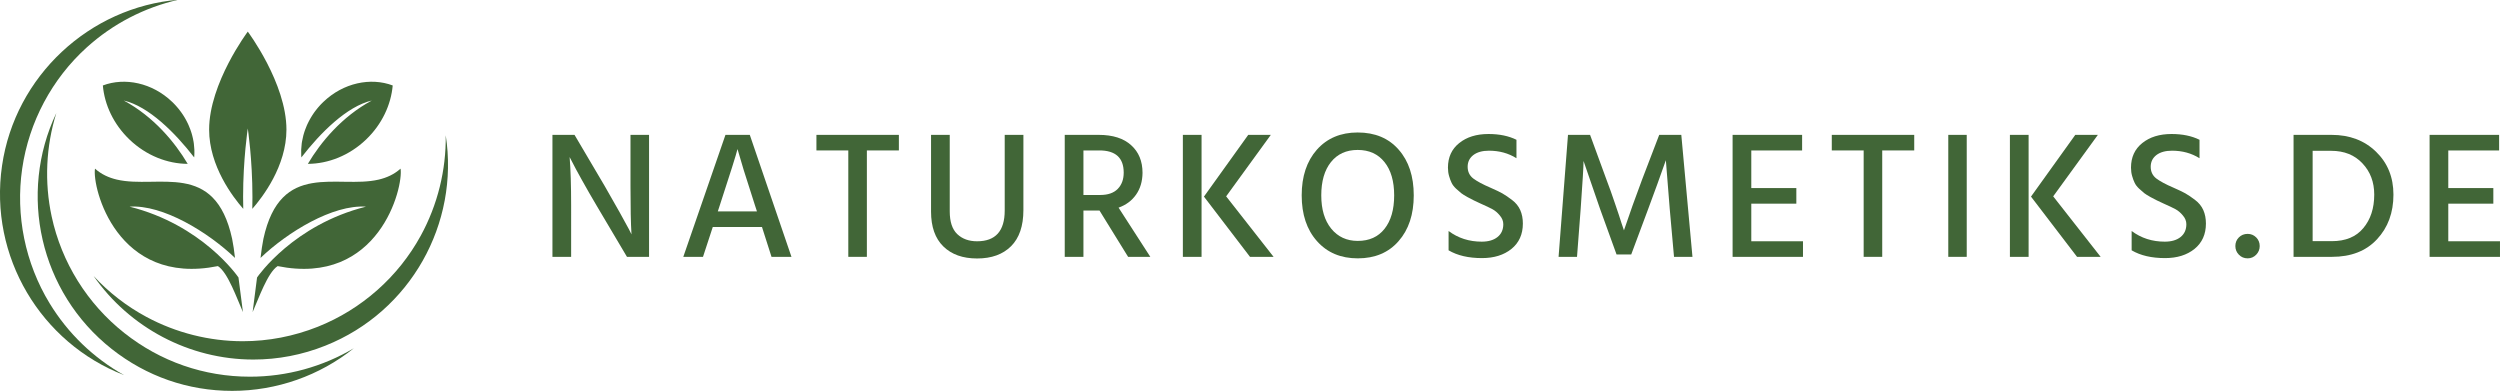
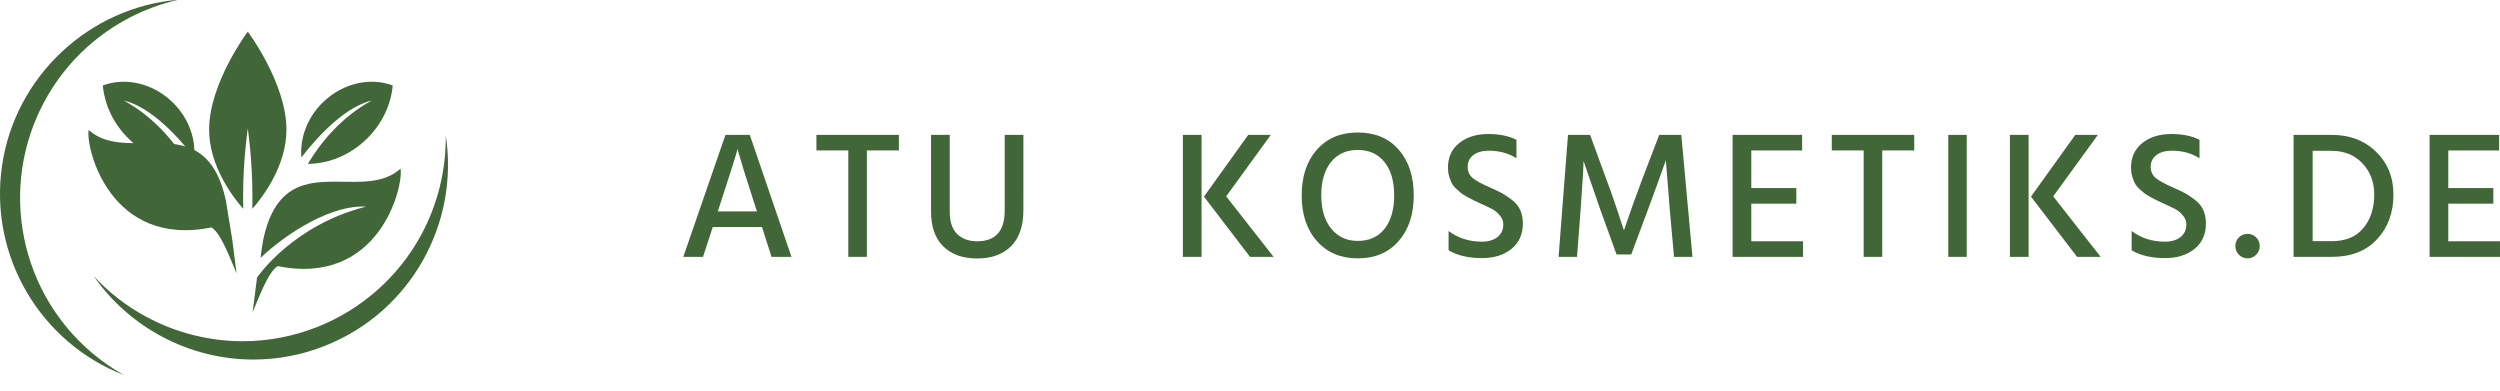
<svg xmlns="http://www.w3.org/2000/svg" width="415.062" zoomAndPan="magnify" viewBox="0 0 311.296 48.683" height="64.91" preserveAspectRatio="xMidYMid" version="1.0" id="svg177">
  <defs id="defs13">
    <g id="g2" />
    <clipPath id="6d2e424518">
      <path d="M 16,148.945 H 48 V 214 H 16 Z m 0,0" clip-rule="nonzero" id="path4" />
    </clipPath>
    <clipPath id="7bde3df18f">
-       <path d="m 22.594,168.438 h 54.727 v 48.008 H 22.594 Z m 0,0" clip-rule="nonzero" id="path7" />
-     </clipPath>
+       </clipPath>
    <clipPath id="238f967a73">
      <path d="m 32.234,172.293 h 61.312 v 38.875 h -61.312 z m 0,0" clip-rule="nonzero" id="path10" />
    </clipPath>
  </defs>
  <g id="g626" transform="translate(-26.955,-158.354)">
    <g id="g473" transform="matrix(0.721,0,0,0.721,15.293,50.931)">
      <path fill="#416637" d="m 71.676,166.93 c -0.059,0.062 -0.117,0.121 -0.176,0.184 -0.027,0.031 -0.059,0.066 -0.09,0.098 -0.055,0.062 -0.105,0.121 -0.16,0.18 -0.027,0.031 -0.055,0.066 -0.086,0.098 -0.055,0.066 -0.109,0.133 -0.168,0.199 -0.02,0.027 -0.043,0.055 -0.062,0.078 -0.078,0.094 -0.152,0.188 -0.227,0.285 -0.012,0.012 -0.02,0.027 -0.031,0.043 -0.062,0.078 -0.121,0.16 -0.184,0.242 -0.02,0.031 -0.043,0.062 -0.066,0.094 -0.047,0.066 -0.094,0.137 -0.141,0.203 -0.023,0.035 -0.047,0.066 -0.066,0.102 -0.047,0.066 -0.09,0.137 -0.133,0.203 -0.023,0.031 -0.043,0.066 -0.062,0.098 -0.051,0.078 -0.102,0.16 -0.148,0.242 -0.012,0.019 -0.023,0.039 -0.035,0.059 -0.059,0.102 -0.121,0.203 -0.176,0.309 -0.008,0.016 -0.02,0.031 -0.027,0.051 -0.047,0.086 -0.094,0.172 -0.137,0.258 -0.016,0.031 -0.031,0.059 -0.047,0.09 -0.039,0.074 -0.074,0.152 -0.109,0.227 -0.016,0.031 -0.031,0.062 -0.047,0.094 -0.035,0.082 -0.074,0.16 -0.109,0.238 -0.012,0.027 -0.023,0.051 -0.035,0.078 -0.094,0.215 -0.18,0.434 -0.258,0.652 -0.008,0.012 -0.012,0.023 -0.016,0.035 -0.035,0.098 -0.066,0.195 -0.102,0.293 -0.008,0.019 -0.016,0.043 -0.023,0.066 -0.027,0.09 -0.055,0.18 -0.082,0.27 -0.008,0.019 -0.016,0.043 -0.02,0.062 -0.031,0.102 -0.059,0.203 -0.086,0.301 0,0.012 -0.004,0.019 -0.008,0.027 -0.09,0.344 -0.164,0.688 -0.223,1.035 0,0.008 -0.004,0.019 -0.004,0.027 -0.02,0.109 -0.035,0.219 -0.051,0.324 0,0.008 0,0.012 0,0.016 -0.094,0.699 -0.121,1.402 -0.082,2.09 0.004,0.027 0.004,0.051 0.008,0.078 0.004,0.074 0.008,0.145 0.016,0.219 3.277,-4.238 7.852,-8.824 12.164,-9.824 -5.191,2.789 -8.867,7.25 -11.043,10.938 3.504,-0.016 7.16,-1.43 10.059,-4.207 2.75,-2.637 4.301,-6.004 4.594,-9.332 -3.801,-1.434 -8.531,-0.465 -11.973,2.836 -0.09,0.086 -0.18,0.172 -0.266,0.262 -0.027,0.027 -0.055,0.055 -0.082,0.082" fill-opacity="1" fill-rule="nonzero" id="path19" />
      <path fill="#416637" d="m 46.25,166.93 c 0.059,0.062 0.117,0.121 0.176,0.184 0.031,0.031 0.062,0.066 0.09,0.098 0.055,0.062 0.109,0.121 0.16,0.18 0.031,0.031 0.059,0.066 0.086,0.098 0.059,0.066 0.113,0.133 0.168,0.199 0.023,0.027 0.047,0.055 0.066,0.078 0.074,0.094 0.152,0.188 0.223,0.285 0.012,0.012 0.023,0.027 0.031,0.043 0.062,0.078 0.125,0.16 0.184,0.242 0.023,0.031 0.047,0.062 0.066,0.094 0.047,0.066 0.094,0.137 0.141,0.203 0.023,0.035 0.047,0.066 0.07,0.102 0.043,0.066 0.09,0.137 0.133,0.203 0.02,0.031 0.039,0.066 0.062,0.098 0.051,0.078 0.098,0.16 0.148,0.242 0.012,0.019 0.023,0.039 0.035,0.059 0.059,0.102 0.117,0.203 0.176,0.309 0.008,0.016 0.016,0.031 0.027,0.051 0.047,0.086 0.09,0.172 0.137,0.258 0.016,0.031 0.031,0.059 0.043,0.09 0.039,0.074 0.078,0.152 0.113,0.227 0.016,0.031 0.031,0.062 0.047,0.094 0.035,0.082 0.07,0.16 0.105,0.238 0.012,0.027 0.023,0.051 0.035,0.078 0.094,0.215 0.184,0.434 0.262,0.652 0.004,0.012 0.008,0.023 0.012,0.035 0.035,0.098 0.07,0.195 0.102,0.293 0.008,0.019 0.016,0.043 0.023,0.066 0.031,0.09 0.059,0.18 0.086,0.27 0.004,0.019 0.012,0.043 0.02,0.062 0.027,0.102 0.059,0.203 0.082,0.301 0.004,0.012 0.008,0.019 0.008,0.027 0.09,0.344 0.168,0.688 0.223,1.035 0.004,0.008 0.004,0.019 0.008,0.027 0.016,0.109 0.031,0.219 0.047,0.324 0,0.008 0.004,0.012 0.004,0.016 0.094,0.699 0.121,1.402 0.078,2.09 0,0.027 -0.004,0.051 -0.004,0.078 -0.004,0.074 -0.012,0.145 -0.016,0.219 -3.277,-4.238 -7.852,-8.824 -12.164,-9.824 5.188,2.789 8.867,7.25 11.043,10.938 -3.504,-0.016 -7.16,-1.43 -10.059,-4.207 -2.75,-2.637 -4.305,-6.004 -4.594,-9.332 3.801,-1.434 8.531,-0.465 11.973,2.836 0.09,0.086 0.176,0.172 0.266,0.262 0.027,0.027 0.051,0.055 0.078,0.082" fill-opacity="1" fill-rule="nonzero" id="path21" />
-       <path fill="#416637" d="m 56.262,190.234 c 0.168,0.766 0.395,2.316 0.496,3.301 -4.645,-4.449 -12.473,-9.246 -18.211,-8.852 12.496,3.137 18.594,11.918 18.812,12.23 l 0.77,5.98 c -1.016,-2.289 -2.59,-6.828 -4.32,-7.945 -17.496,3.535 -21.75,-13.605 -21.23,-16.832 1.125,1.004 2.41,1.574 3.789,1.895 7.102,1.648 16.938,-3.402 19.895,10.223" fill-opacity="1" fill-rule="nonzero" id="path23" />
+       <path fill="#416637" d="m 56.262,190.234 l 0.77,5.98 c -1.016,-2.289 -2.59,-6.828 -4.32,-7.945 -17.496,3.535 -21.75,-13.605 -21.23,-16.832 1.125,1.004 2.41,1.574 3.789,1.895 7.102,1.648 16.938,-3.402 19.895,10.223" fill-opacity="1" fill-rule="nonzero" id="path23" />
      <path fill="#416637" d="M 61.664,190.234 C 61.5,191 61.273,192.551 61.168,193.535 c 4.648,-4.449 12.477,-9.246 18.215,-8.852 -12.496,3.137 -18.598,11.918 -18.816,12.23 l -0.766,5.98 c 1.016,-2.289 2.59,-6.828 4.32,-7.945 17.492,3.535 21.75,-13.605 21.23,-16.832 -1.125,1.004 -2.41,1.574 -3.789,1.895 -7.102,1.648 -16.938,-3.402 -19.898,10.223" fill-opacity="1" fill-rule="nonzero" id="path25" />
      <path fill="#416637" d="m 58.156,183.035 c 0,-6.551 0.809,-11.859 0.809,-11.859 0,0 0.805,5.309 0.805,11.859 0,0.691 -0.008,1.367 -0.023,2.027 1.758,-2.004 5.895,-7.371 5.895,-13.684 0,-8.02 -6.676,-16.926 -6.676,-16.926 0,0 -6.676,8.906 -6.676,16.926 0,6.312 4.133,11.68 5.895,13.684 -0.016,-0.66 -0.027,-1.336 -0.027,-2.027" fill-opacity="1" fill-rule="nonzero" id="path27" />
      <g clip-path="url(#6d2e424518)" id="g31">
        <path fill="#416637" d="m 24.742,201.379 c -4.227,-6.945 -5.91,-15.203 -4.738,-23.262 1.172,-8.059 5.137,-15.5 11.164,-20.949 4.504,-4.074 9.988,-6.898 15.84,-8.223 -15.367,1.273 -28.234,13.172 -30.484,28.664 -2.289,15.723 6.727,30.609 21.074,36.168 -5.238,-2.934 -9.699,-7.207 -12.855,-12.398" fill-opacity="1" fill-rule="nonzero" id="path29" />
      </g>
      <g clip-path="url(#7bde3df18f)" id="g35">
-         <path fill="#416637" d="m 37.652,206.508 c -6.395,-5.043 -10.852,-12.195 -12.562,-20.145 -1.273,-5.941 -0.977,-12.109 0.809,-17.844 -6.594,13.902 -2.898,30.91 9.574,40.75 5.992,4.727 13.18,7.227 20.793,7.227 7.703,0 15.109,-2.633 21.02,-7.363 -5.383,3.195 -11.582,4.914 -17.938,4.914 -7.941,0 -15.445,-2.605 -21.695,-7.539" fill-opacity="1" fill-rule="nonzero" id="path33" />
-       </g>
+         </g>
      <g clip-path="url(#238f967a73)" id="g39">
        <path fill="#416637" d="m 93.152,172.352 c 0.078,6.008 -1.395,12.004 -4.309,17.336 -3.902,7.133 -10.215,12.719 -17.777,15.734 -4.164,1.656 -8.527,2.5 -12.973,2.5 -5.762,0 -11.508,-1.449 -16.609,-4.188 -3.43,-1.84 -6.527,-4.242 -9.152,-7.082 6.207,8.914 16.52,14.434 27.605,14.434 4.258,0 8.438,-0.805 12.43,-2.398 14.758,-5.879 23.145,-21.133 20.785,-36.336" fill-opacity="1" fill-rule="nonzero" id="path37" />
      </g>
    </g>
    <g id="g543" transform="translate(-12,4.074)">
      <g fill="#416637" fill-opacity="1" id="g47">
        <g transform="translate(106.102,186.262)" id="g45">
          <g id="g43">
-             <path d="M 3.969,0 H 1.641 v -15.188 h 2.75 l 3.75,6.359 c 0.688,1.188 1.312,2.289 1.875,3.297 0.562,1 0.945,1.703 1.156,2.109 l 0.312,0.625 c -0.086,-1.363 -0.125,-3.367 -0.125,-6.016 v -6.375 h 2.312 V 0 h -2.75 l -3.75,-6.328 C 6.492,-7.473 5.875,-8.551 5.312,-9.562 4.75,-10.57 4.352,-11.305 4.125,-11.766 l -0.344,-0.656 c 0.125,1.512 0.188,3.531 0.188,6.062 z m 0,0" id="path41" />
-           </g>
+             </g>
        </g>
      </g>
      <g fill="#416637" fill-opacity="1" id="g55">
        <g transform="translate(123.334,186.262)" id="g53">
          <g id="g51">
            <path d="M 5.25,-6.422 5,-5.656 H 9.875 L 9.625,-6.422 C 9.051,-8.191 8.582,-9.66 8.219,-10.828 7.863,-11.992 7.648,-12.719 7.578,-13 l -0.125,-0.422 c -0.168,0.699 -0.902,3.031 -2.203,7 z M 3.156,0 H 0.703 l 5.25,-15.188 h 3.031 L 14.172,0 H 11.688 L 10.5,-3.719 H 4.375 Z m 0,0" id="path49" />
          </g>
        </g>
      </g>
      <g fill="#416637" fill-opacity="1" id="g63">
        <g transform="translate(140.115,186.262)" id="g61">
          <g id="g59">
            <path d="M 10.766,-13.25 H 6.781 V 0 H 4.469 V -13.25 H 0.5 v -1.938 h 10.266 z m 0,0" id="path57" />
          </g>
        </g>
      </g>
      <g fill="#416637" fill-opacity="1" id="g71">
        <g transform="translate(153.292,186.262)" id="g69">
          <g id="g67">
            <path d="m 13.094,-5.812 c 0,1.969 -0.512,3.465 -1.531,4.484 -1.023,1.023 -2.434,1.531 -4.234,1.531 -1.781,0 -3.184,-0.5 -4.203,-1.5 -1.023,-1 -1.531,-2.445 -1.531,-4.344 V -15.188 h 2.328 v 9.531 c 0,1.293 0.312,2.234 0.938,2.828 0.625,0.594 1.445,0.891 2.469,0.891 2.289,0 3.438,-1.273 3.438,-3.828 V -15.188 h 2.328 z m 0,0" id="path65" />
          </g>
        </g>
      </g>
      <g fill="#416637" fill-opacity="1" id="g79">
        <g transform="translate(169.893,186.262)" id="g77">
          <g id="g75">
-             <path d="M 5.953,-13.25 H 3.969 v 5.547 H 6.062 c 0.957,0 1.68,-0.25 2.172,-0.75 0.5,-0.508 0.75,-1.188 0.75,-2.031 0,-1.844 -1.012,-2.766 -3.031,-2.766 z M 3.969,0 H 1.641 V -15.188 H 5.875 c 1.75,0 3.094,0.43 4.031,1.281 0.945,0.844 1.422,1.996 1.422,3.453 -0.012,1.062 -0.281,1.969 -0.812,2.719 C 9.992,-6.992 9.27,-6.457 8.344,-6.125 L 12.297,0 H 9.531 l -3.562,-5.766 h -2 z m 0,0" id="path73" />
-           </g>
+             </g>
        </g>
      </g>
      <g fill="#416637" fill-opacity="1" id="g87">
        <g transform="translate(184.602,186.262)" id="g85">
          <g id="g83">
            <path d="M 12.938,0 H 10 L 4.266,-7.5 9.781,-15.188 h 2.812 l -5.562,7.656 z M 3.969,0 H 1.641 V -15.188 H 3.969 Z m 0,0" id="path81" />
          </g>
        </g>
      </g>
      <g fill="#416637" fill-opacity="1" id="g95">
        <g transform="translate(200.009,186.262)" id="g93">
          <g id="g91">
            <path d="m 13.109,-13.344 c 1.25,1.418 1.875,3.312 1.875,5.688 0,2.375 -0.633,4.277 -1.891,5.703 C 11.844,-0.523 10.148,0.188 8.016,0.188 5.898,0.188 4.207,-0.523 2.938,-1.953 1.664,-3.379 1.031,-5.281 1.031,-7.656 c 0,-2.363 0.629,-4.258 1.891,-5.688 1.27,-1.426 2.961,-2.141 5.078,-2.141 2.164,0 3.867,0.715 5.109,2.141 z m -8.438,1.547 C 3.867,-10.785 3.469,-9.406 3.469,-7.656 c 0,1.742 0.41,3.121 1.234,4.141 0.832,1.023 1.938,1.531 3.312,1.531 1.426,0 2.535,-0.5 3.328,-1.5 0.801,-1.008 1.203,-2.398 1.203,-4.172 0,-1.758 -0.402,-3.141 -1.203,-4.141 C 10.539,-12.805 9.426,-13.312 8,-13.312 c -1.418,0 -2.527,0.508 -3.328,1.516 z m 0,0" id="path89" />
          </g>
        </g>
      </g>
      <g fill="#416637" fill-opacity="1" id="g103">
        <g transform="translate(217.939,186.262)" id="g101">
          <g id="g99">
            <path d="m 10.641,-4.141 c 0,1.336 -0.477,2.387 -1.422,3.156 -0.949,0.762 -2.172,1.141 -3.672,1.141 -1.668,0 -3.055,-0.32 -4.156,-0.969 v -2.406 c 1.188,0.887 2.562,1.328 4.125,1.328 0.832,0 1.488,-0.191 1.969,-0.578 0.477,-0.383 0.719,-0.914 0.719,-1.594 0,-0.395 -0.148,-0.758 -0.438,-1.094 C 7.484,-5.5 7.176,-5.758 6.844,-5.938 6.52,-6.113 6.023,-6.348 5.359,-6.641 4.973,-6.828 4.695,-6.957 4.531,-7.031 4.375,-7.102 4.113,-7.238 3.75,-7.438 3.395,-7.633 3.129,-7.801 2.953,-7.938 2.785,-8.07 2.57,-8.258 2.312,-8.5 2.062,-8.738 1.879,-8.977 1.766,-9.219 1.648,-9.457 1.547,-9.738 1.453,-10.062 1.359,-10.383 1.312,-10.734 1.312,-11.109 c 0,-1.289 0.469,-2.312 1.406,-3.062 0.938,-0.75 2.148,-1.125 3.641,-1.125 1.363,0 2.523,0.242 3.484,0.719 v 2.297 c -1,-0.625 -2.141,-0.938 -3.422,-0.938 -0.824,0 -1.477,0.184 -1.953,0.547 -0.469,0.367 -0.703,0.852 -0.703,1.453 0,0.605 0.227,1.09 0.688,1.453 0.469,0.355 1.188,0.742 2.156,1.156 0.625,0.273 1.113,0.508 1.469,0.703 0.352,0.199 0.758,0.477 1.219,0.828 0.457,0.344 0.797,0.762 1.016,1.25 0.219,0.492 0.328,1.055 0.328,1.688 z m 0,0" id="path97" />
          </g>
        </g>
      </g>
      <g fill="#416637" fill-opacity="1" id="g111">
        <g transform="translate(231.589,186.262)" id="g109">
          <g id="g107">
            <path d="M 3.734,0 H 1.438 l 1.172,-15.188 h 2.75 l 2.031,5.547 C 7.754,-8.691 8.113,-7.688 8.469,-6.625 c 0.363,1.055 0.633,1.871 0.812,2.453 l 0.297,0.875 c 0.688,-2.039 1.441,-4.156 2.266,-6.344 l 2.125,-5.547 h 2.75 L 18.109,0 H 15.812 l -0.531,-5.953 -0.484,-6.078 c -0.668,1.906 -1.402,3.934 -2.203,6.078 l -2.109,5.656 H 8.656 l -2.047,-5.656 -2.062,-5.984 c 0,0.656 -0.121,2.652 -0.359,5.984 z m 0,0" id="path105" />
          </g>
        </g>
      </g>
      <g fill="#416637" fill-opacity="1" id="g119">
        <g transform="translate(253.055,186.262)" id="g117">
          <g id="g115">
            <path d="M 10.406,0 H 1.641 v -15.188 h 8.656 V -13.25 H 3.969 v 4.688 H 9.578 V -6.625 H 3.969 v 4.688 h 6.438 z m 0,0" id="path113" />
          </g>
        </g>
      </g>
      <g fill="#416637" fill-opacity="1" id="g127">
        <g transform="translate(266.547,186.262)" id="g125">
          <g id="g123">
            <path d="M 10.766,-13.25 H 6.781 V 0 H 4.469 V -13.25 H 0.5 v -1.938 h 10.266 z m 0,0" id="path121" />
          </g>
        </g>
      </g>
      <g fill="#416637" fill-opacity="1" id="g135">
        <g transform="translate(279.725,186.262)" id="g133">
          <g id="g131">
            <path d="M 4.125,0 H 1.828 V -15.188 H 4.125 Z m 0,0" id="path129" />
          </g>
        </g>
      </g>
      <g fill="#416637" fill-opacity="1" id="g143">
        <g transform="translate(287.586,186.262)" id="g141">
          <g id="g139">
            <path d="M 12.938,0 H 10 L 4.266,-7.5 9.781,-15.188 h 2.812 l -5.562,7.656 z M 3.969,0 H 1.641 V -15.188 H 3.969 Z m 0,0" id="path137" />
          </g>
        </g>
      </g>
      <g fill="#416637" fill-opacity="1" id="g151">
        <g transform="translate(302.993,186.262)" id="g149">
          <g id="g147">
            <path d="m 10.641,-4.141 c 0,1.336 -0.477,2.387 -1.422,3.156 -0.949,0.762 -2.172,1.141 -3.672,1.141 -1.668,0 -3.055,-0.32 -4.156,-0.969 v -2.406 c 1.188,0.887 2.562,1.328 4.125,1.328 0.832,0 1.488,-0.191 1.969,-0.578 0.477,-0.383 0.719,-0.914 0.719,-1.594 0,-0.395 -0.148,-0.758 -0.438,-1.094 C 7.484,-5.5 7.176,-5.758 6.844,-5.938 6.52,-6.113 6.023,-6.348 5.359,-6.641 4.973,-6.828 4.695,-6.957 4.531,-7.031 4.375,-7.102 4.113,-7.238 3.75,-7.438 3.395,-7.633 3.129,-7.801 2.953,-7.938 2.785,-8.07 2.57,-8.258 2.312,-8.5 2.062,-8.738 1.879,-8.977 1.766,-9.219 1.648,-9.457 1.547,-9.738 1.453,-10.062 1.359,-10.383 1.312,-10.734 1.312,-11.109 c 0,-1.289 0.469,-2.312 1.406,-3.062 0.938,-0.75 2.148,-1.125 3.641,-1.125 1.363,0 2.523,0.242 3.484,0.719 v 2.297 c -1,-0.625 -2.141,-0.938 -3.422,-0.938 -0.824,0 -1.477,0.184 -1.953,0.547 -0.469,0.367 -0.703,0.852 -0.703,1.453 0,0.605 0.227,1.09 0.688,1.453 0.469,0.355 1.188,0.742 2.156,1.156 0.625,0.273 1.113,0.508 1.469,0.703 0.352,0.199 0.758,0.477 1.219,0.828 0.457,0.344 0.797,0.762 1.016,1.25 0.219,0.492 0.328,1.055 0.328,1.688 z m 0,0" id="path145" />
          </g>
        </g>
      </g>
      <g fill="#416637" fill-opacity="1" id="g159">
        <g transform="translate(316.644,186.262)" id="g157">
          <g id="g155">
            <path d="m 3.25,-2.422 c 0.289,0.293 0.438,0.652 0.438,1.078 0,0.418 -0.148,0.777 -0.438,1.078 C 2.957,0.035 2.602,0.188 2.188,0.188 1.75,0.188 1.383,0.035 1.094,-0.266 0.801,-0.566 0.656,-0.926 0.656,-1.344 c 0,-0.426 0.145,-0.785 0.438,-1.078 0.289,-0.289 0.656,-0.438 1.094,-0.438 0.414,0 0.77,0.148 1.062,0.438 z m 0,0" id="path153" />
          </g>
        </g>
      </g>
      <g fill="#416637" fill-opacity="1" id="g167">
        <g transform="translate(322.906,186.262)" id="g165">
          <g id="g163">
            <path d="M 6.422,0 H 1.641 V -15.188 H 6.375 c 2.25,0 4.094,0.699 5.531,2.094 1.445,1.398 2.172,3.18 2.172,5.344 0,2.25 -0.684,4.105 -2.047,5.562 C 10.676,-0.727 8.805,0 6.422,0 Z m -0.094,-13.203 h -2.312 v 11.25 H 6.406 c 1.719,0 3.023,-0.539 3.922,-1.625 0.906,-1.082 1.359,-2.473 1.359,-4.172 0,-1.562 -0.492,-2.859 -1.469,-3.891 -0.969,-1.039 -2.266,-1.562 -3.891,-1.562 z m 0,0" id="path161" />
          </g>
        </g>
      </g>
      <g fill="#416637" fill-opacity="1" id="g175">
        <g transform="translate(339.845,186.262)" id="g173">
          <g id="g171">
            <path d="M 10.406,0 H 1.641 v -15.188 h 8.656 V -13.25 H 3.969 v 4.688 H 9.578 V -6.625 H 3.969 v 4.688 h 6.438 z m 0,0" id="path169" />
          </g>
        </g>
      </g>
    </g>
  </g>
</svg>